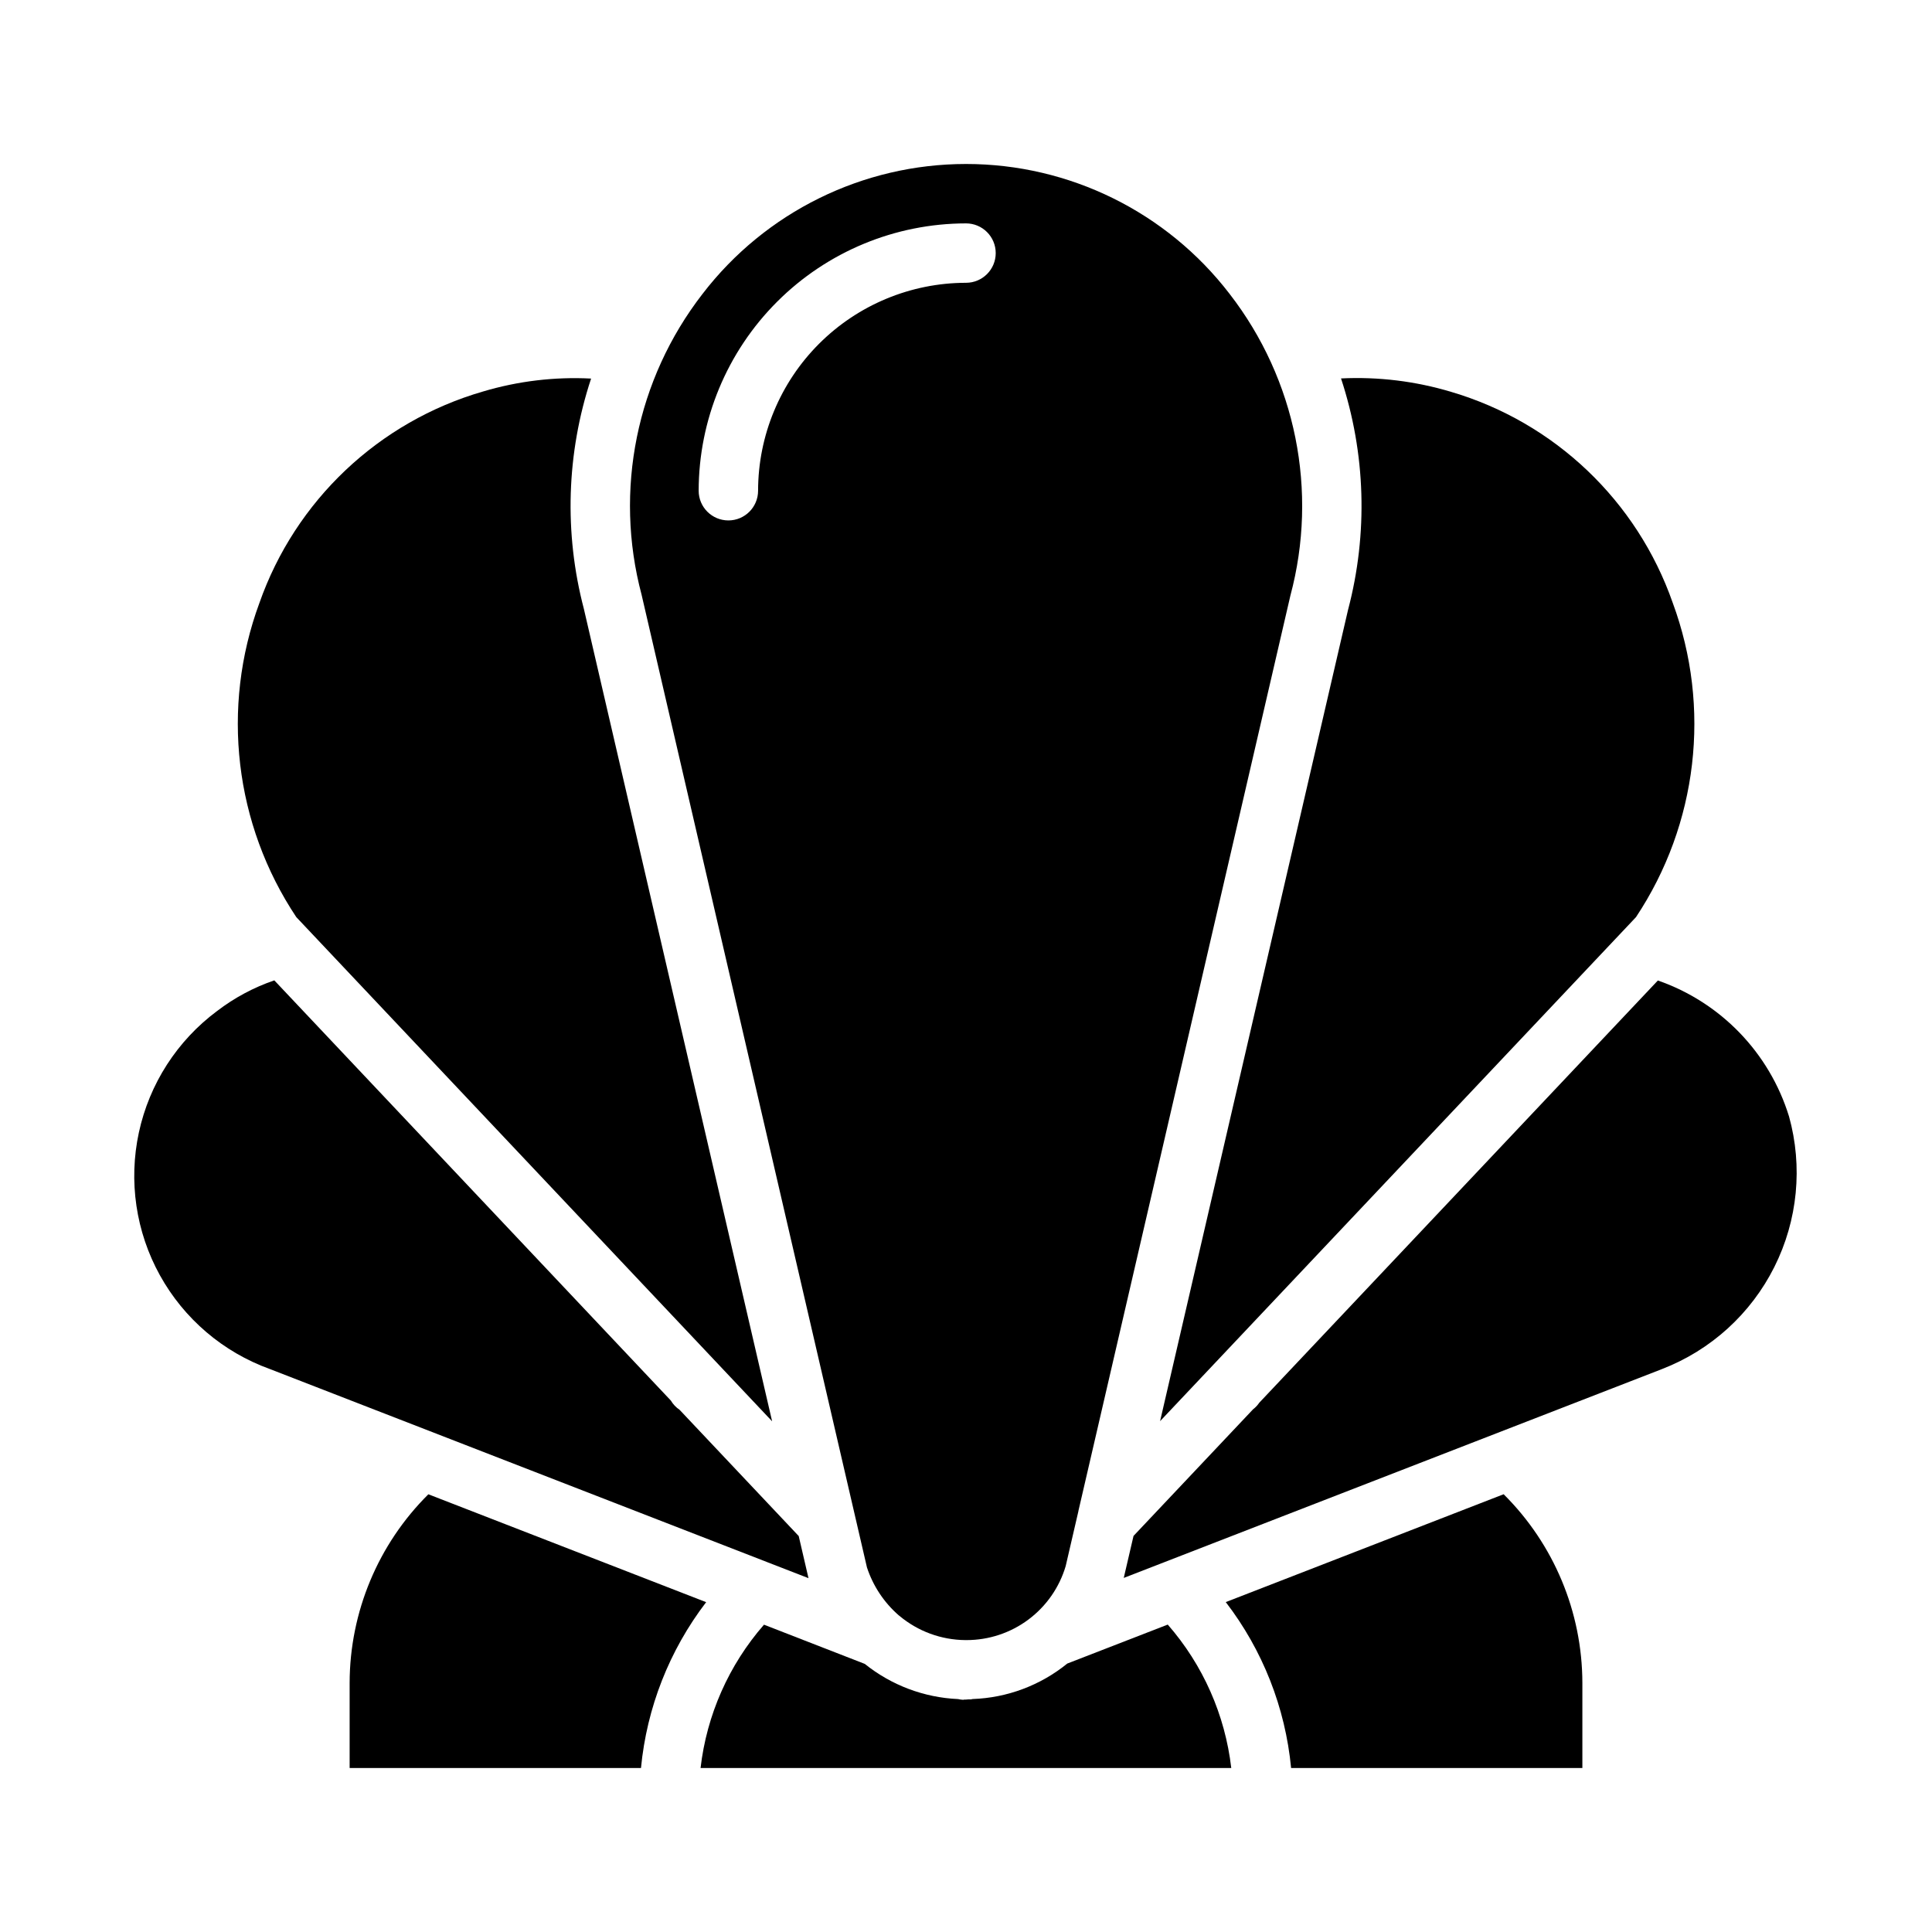
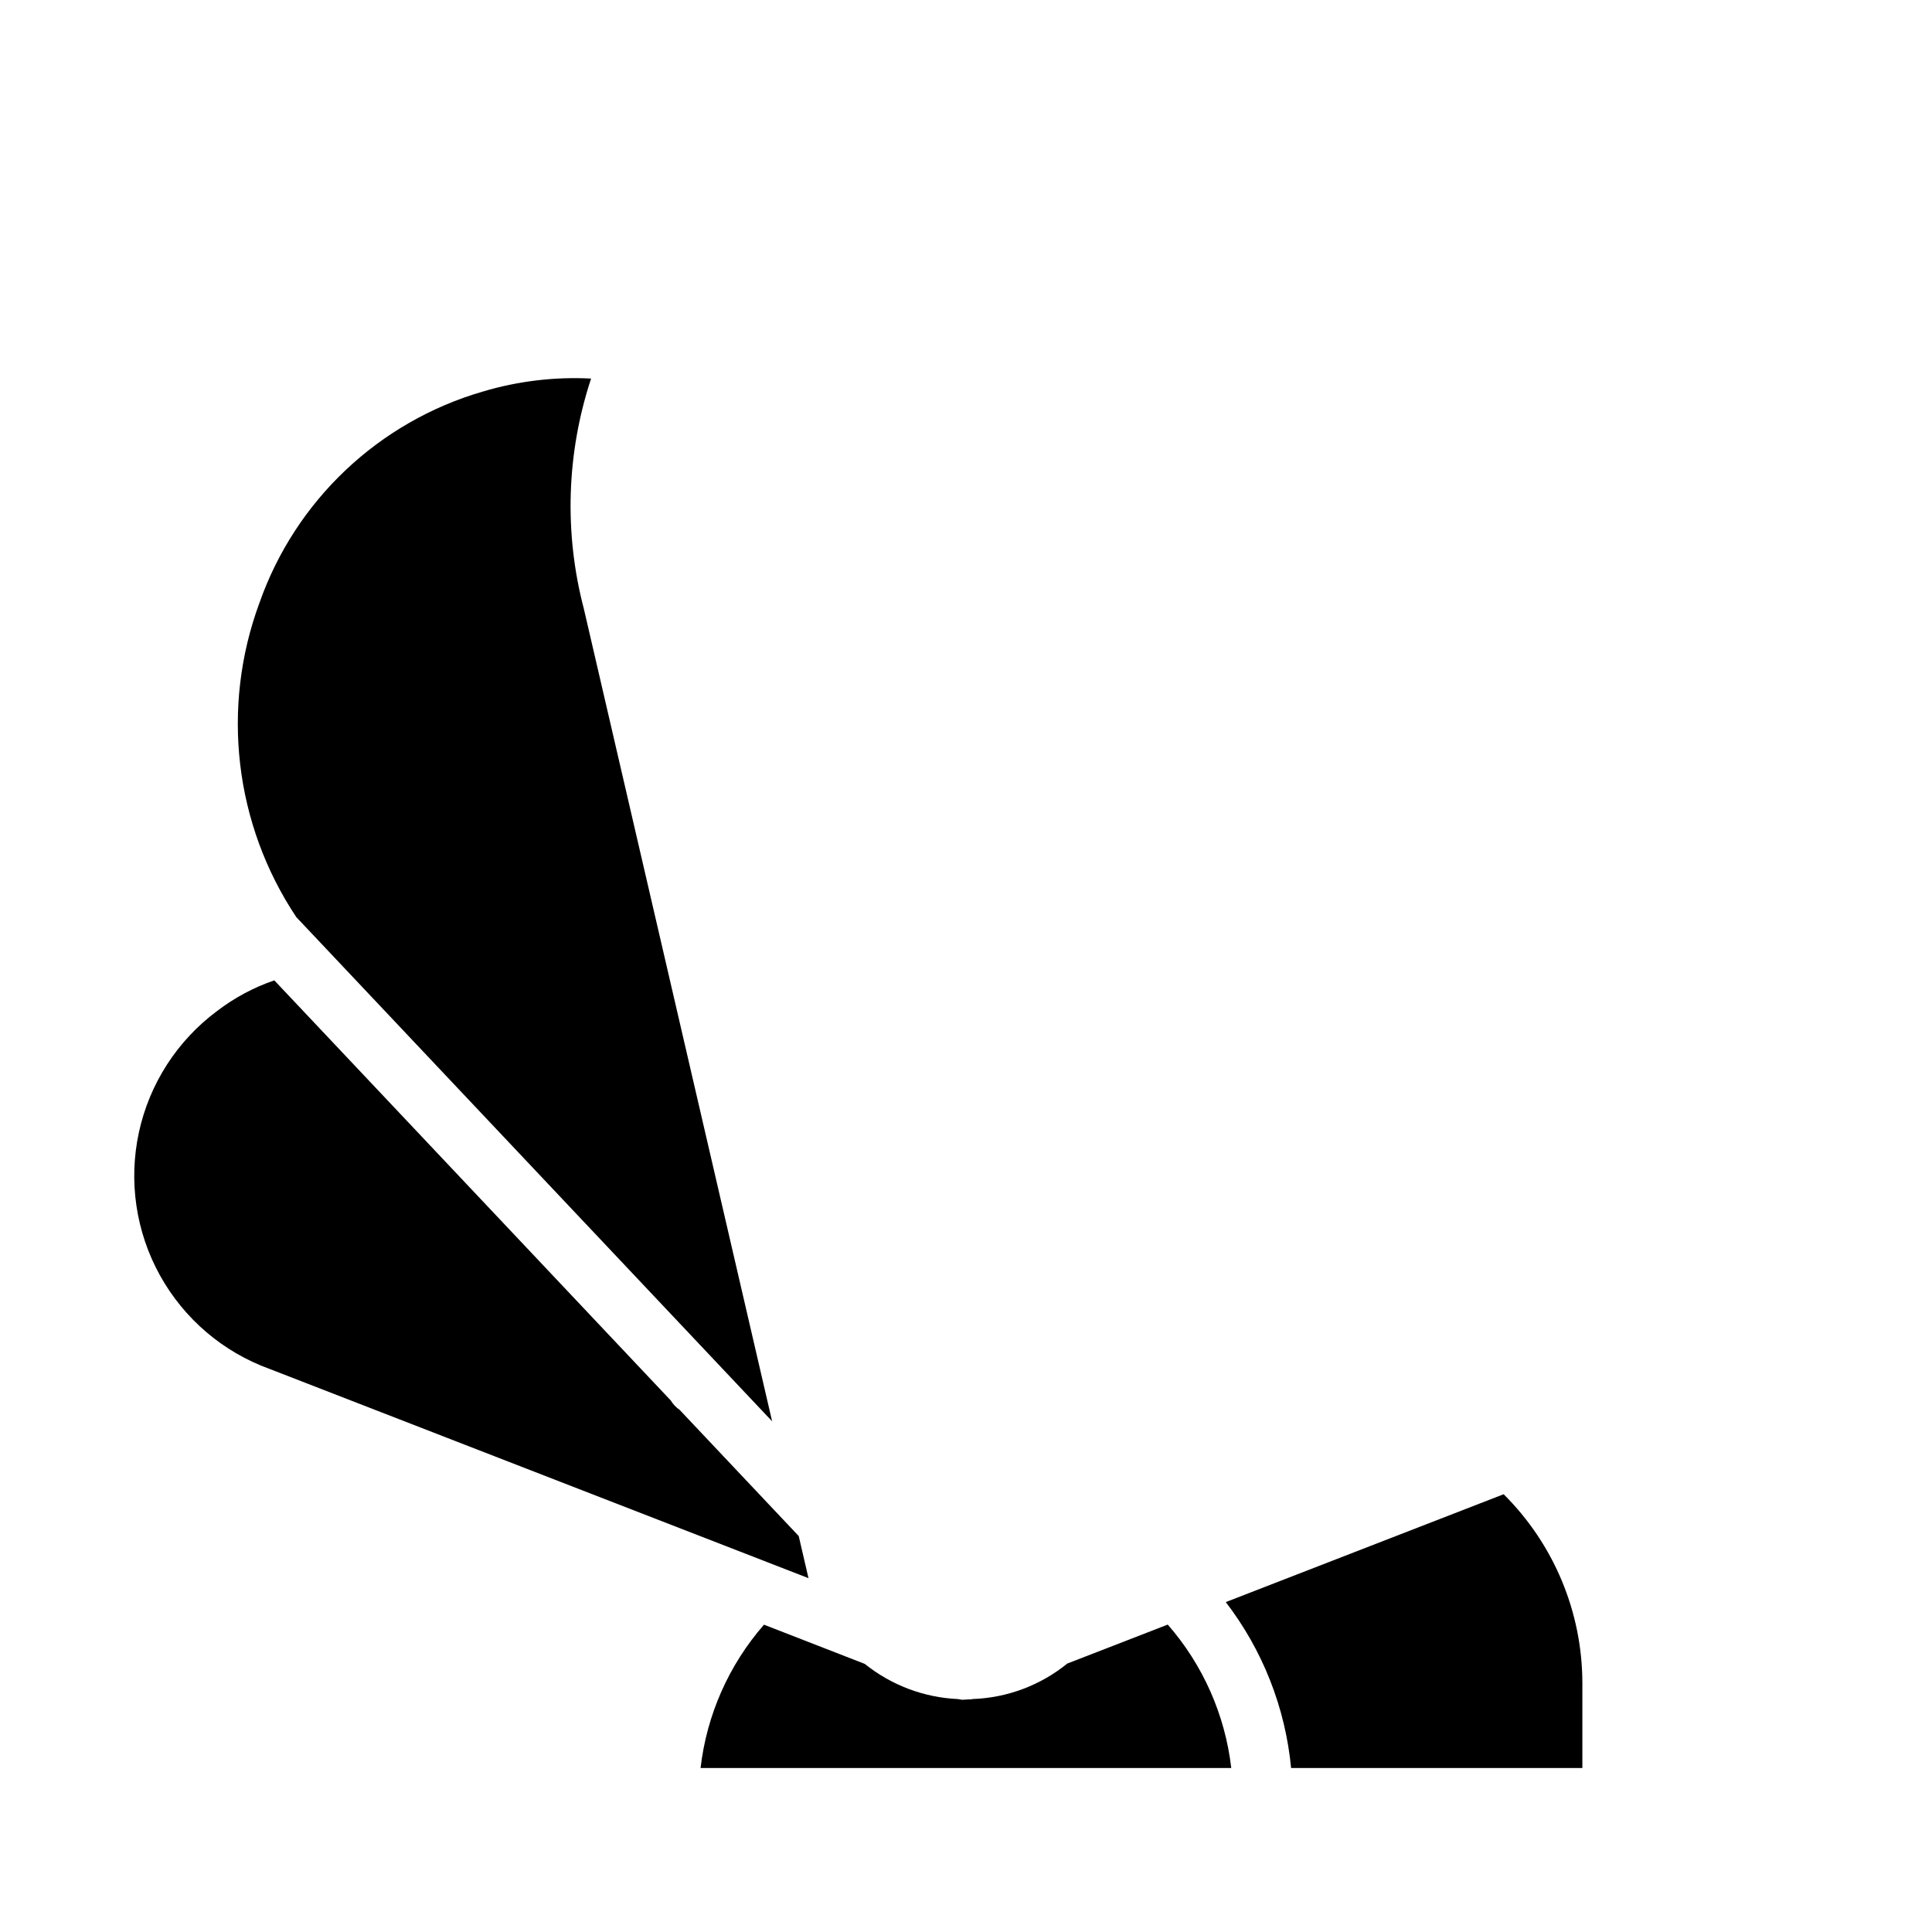
<svg xmlns="http://www.w3.org/2000/svg" fill="#000000" width="800px" height="800px" version="1.1" viewBox="144 144 512 512">
  <g>
-     <path d="m373.75 559.38c1.613 4.91 4.519 9.293 8.414 12.691 0.062 0.055 0.141 0.102 0.203 0.156 4.894 4.094 11.059 6.359 17.438 6.414h0.199 0.148c5.906 0 11.652-1.906 16.383-5.438 4.734-3.535 8.199-8.5 9.879-14.164l3.371-14.547v-0.062l56.18-242.59c7.414-27.699 1.457-57.27-16.098-79.941-16.664-21.715-42.48-34.441-69.848-34.441-27.371 0-53.188 12.727-69.852 34.441-17.512 22.598-23.484 52.07-16.145 79.703zm26.254-356.18c4.348 0 7.871 3.523 7.871 7.871 0 4.348-3.523 7.871-7.871 7.871-14.609 0.016-28.617 5.828-38.949 16.16-10.328 10.328-16.141 24.336-16.156 38.945 0 4.348-3.523 7.871-7.871 7.871-4.348 0-7.875-3.523-7.875-7.871 0.023-18.785 7.492-36.793 20.777-50.074 13.281-13.281 31.289-20.754 50.074-20.773z" />
    <path d="m347.41 558.02 10.848 4.211-2.59-11.164-31.574-33.457c-0.945-0.637-1.734-1.477-2.316-2.453l-105.08-111.35c-5.465 1.867-10.586 4.613-15.172 8.125-10.574 7.863-17.934 19.297-20.719 32.176-2.785 12.883-0.805 26.336 5.578 37.863 6.383 11.531 16.73 20.355 29.121 24.832l131.79 51.168z" />
    <path d="m348.62 520.66-49.883-215.28c-5.285-20.105-4.621-41.316 1.91-61.055-9.672-0.5-19.355 0.66-28.637 3.426-27.664 8.012-49.742 28.906-59.277 56.078-10.219 27.707-6.586 58.629 9.785 83.211z" />
-     <path d="m501.25 305.6-49.816 215.02 126.12-133.57c16.363-24.617 19.98-55.57 9.738-83.297-9.426-26.984-31.262-47.789-58.676-55.891-9.469-2.848-19.355-4.055-29.23-3.574 6.543 19.824 7.191 41.121 1.867 61.309z" />
    <path d="m468.84 568.57c9.789 12.738 15.789 27.98 17.316 43.973h77.188v-22.594c-0.043-18.762-7.547-36.738-20.863-49.961z" />
-     <path d="m257.52 540c-13.312 13.219-20.816 31.188-20.863 49.945v22.594h77.211c1.531-15.977 7.516-31.203 17.27-43.949z" />
-     <path d="m618.09 439.81c-5.203-16.832-18.102-30.184-34.738-35.969l-105.62 111.88c-0.453 0.668-1.008 1.262-1.652 1.754l-31.684 33.559-2.59 11.133 142.7-55.371v-0.004c12.91-5.004 23.5-14.633 29.707-27.016 6.211-12.379 7.594-26.625 3.883-39.965z" />
    <path d="m426.84 584.86c-7.121 5.785-15.938 9.086-25.105 9.402-0.148 0-0.277 0.094-0.426 0.094h-0.699c-0.203 0-0.395 0.047-0.59 0.047h-0.023-0.441c-0.148 0-0.195 0.062-0.301 0.062-0.461-0.023-0.918-0.09-1.367-0.195-9.02-0.402-17.676-3.668-24.711-9.32l-26.711-10.391c-9.32 10.664-15.18 23.91-16.809 37.98h140.64c-1.633-14.082-7.5-27.336-16.832-38.008z" />
  </g>
</svg>